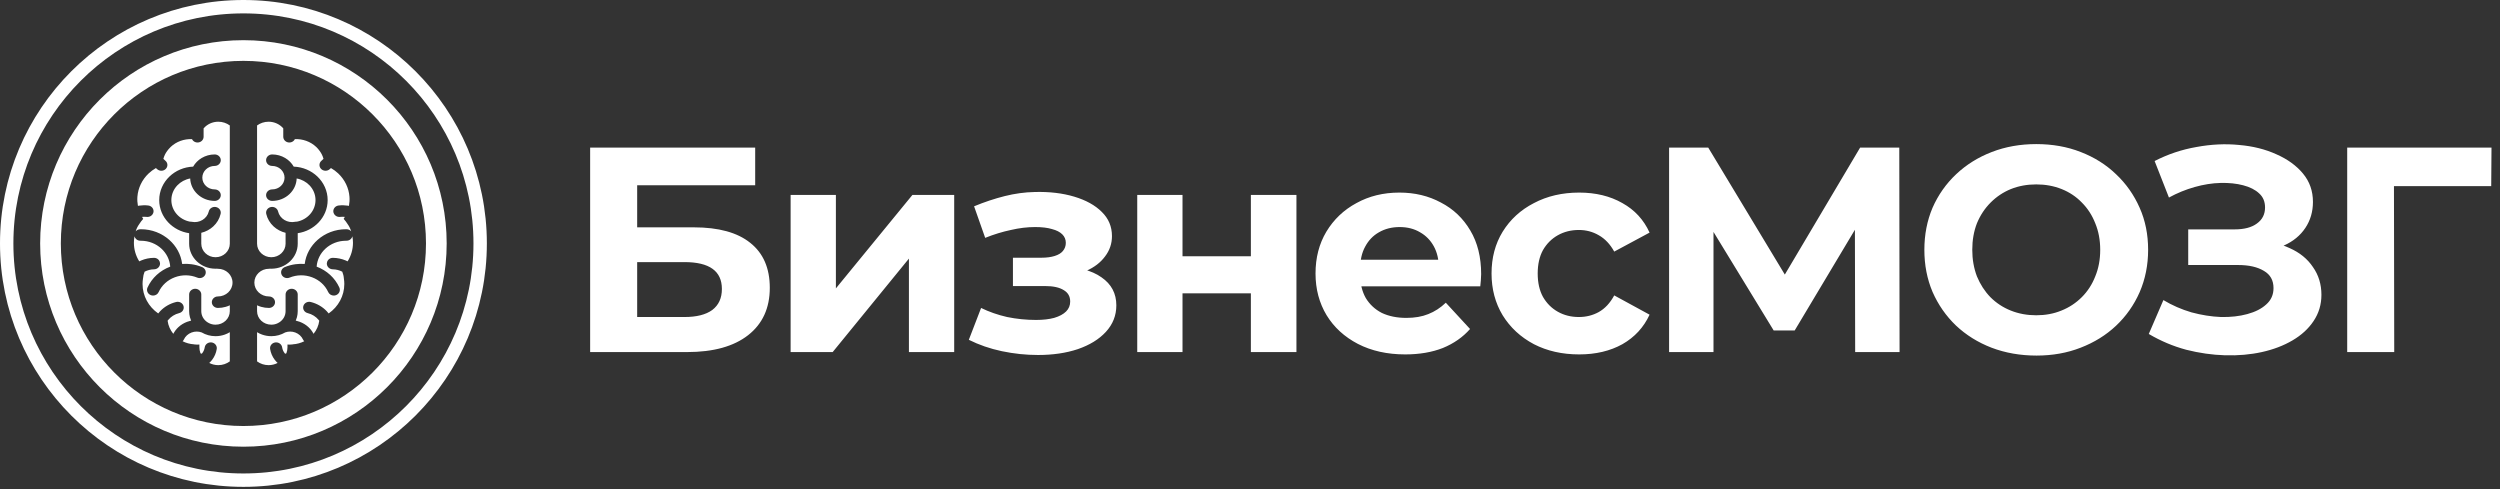
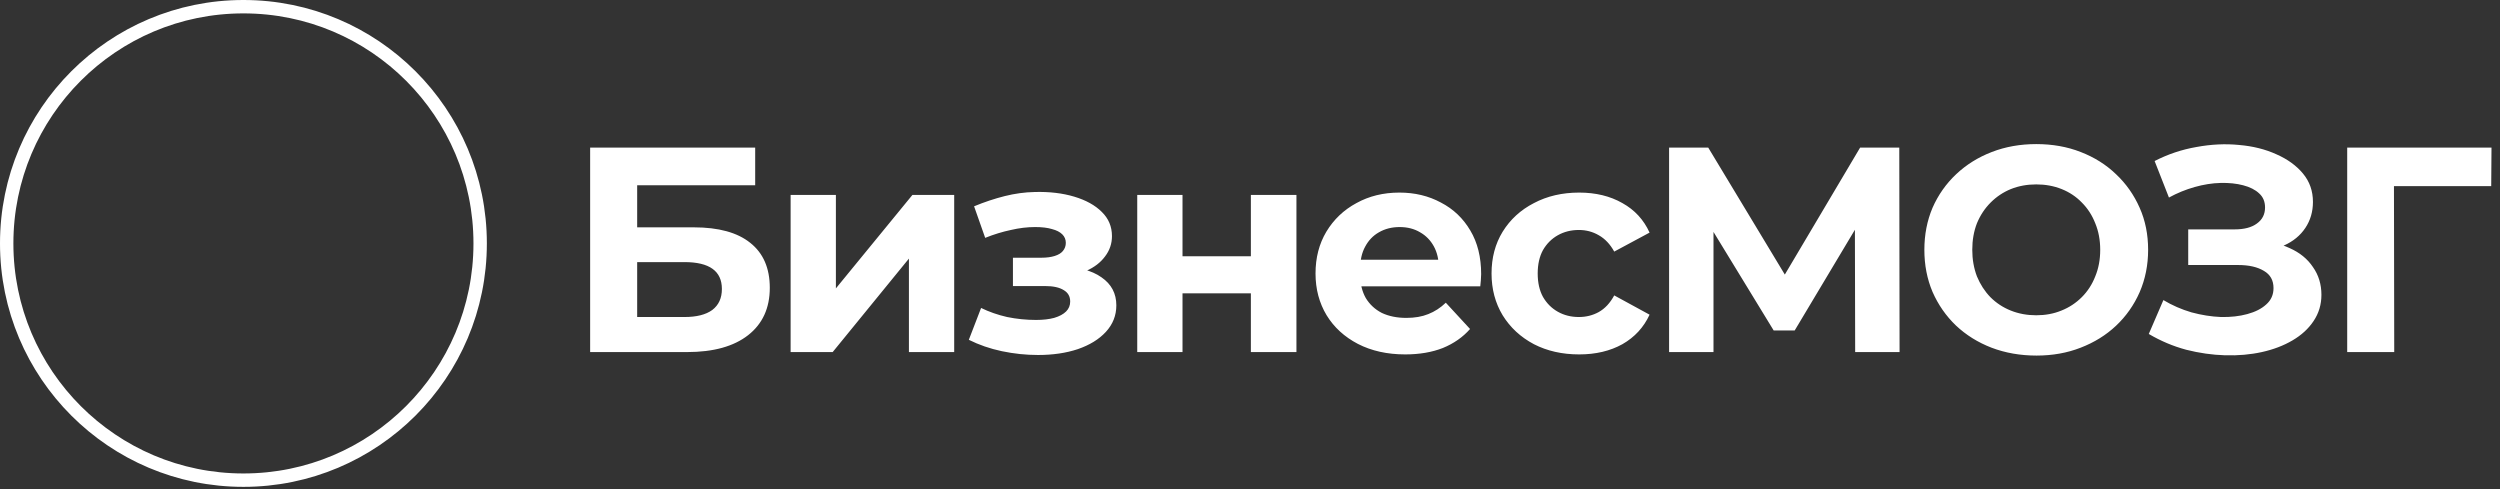
<svg xmlns="http://www.w3.org/2000/svg" width="373" height="73" viewBox="0 0 373 73" fill="none">
  <rect x="0" y="0" width="373" height="73" fill="#333333" stroke="none" />
  <path d="M88.049 52.529V22.021H112.674V27.643H95.066V33.919H103.522C107.212 33.919 110.015 34.689 111.933 36.229C113.88 37.769 114.853 40.006 114.853 42.941C114.853 45.963 113.778 48.316 111.628 50.002C109.478 51.687 106.442 52.529 102.519 52.529H88.049ZM95.066 47.299H102.127C103.928 47.299 105.308 46.951 106.267 46.253C107.226 45.527 107.706 44.481 107.706 43.115C107.706 40.442 105.846 39.106 102.127 39.106H95.066V47.299ZM117.96 52.529V29.082H124.715V43.028L136.134 29.082H142.366V52.529H135.611V38.583L124.236 52.529H117.96ZM154.878 52.965C153.077 52.965 151.275 52.776 149.474 52.398C147.702 52.021 146.06 51.454 144.549 50.699L146.379 45.948C147.571 46.529 148.864 46.98 150.258 47.299C151.682 47.59 153.12 47.735 154.573 47.735C155.619 47.735 156.52 47.633 157.275 47.43C158.06 47.198 158.655 46.878 159.062 46.471C159.469 46.065 159.672 45.571 159.672 44.989C159.672 44.234 159.353 43.667 158.714 43.29C158.074 42.883 157.145 42.679 155.924 42.679H151.13V38.452H155.358C156.142 38.452 156.81 38.365 157.362 38.19C157.915 38.016 158.321 37.769 158.583 37.45C158.873 37.101 159.019 36.694 159.019 36.229C159.019 35.735 158.844 35.314 158.496 34.965C158.147 34.617 157.638 34.355 156.97 34.181C156.302 33.977 155.459 33.876 154.442 33.876C153.28 33.876 152.074 34.021 150.825 34.312C149.576 34.573 148.297 34.965 146.99 35.488L145.333 30.781C146.873 30.142 148.399 29.634 149.91 29.256C151.421 28.878 152.917 28.675 154.399 28.646C156.578 28.588 158.539 28.82 160.283 29.343C162.026 29.866 163.391 30.622 164.379 31.609C165.396 32.597 165.905 33.803 165.905 35.227C165.905 36.36 165.556 37.377 164.859 38.278C164.19 39.178 163.261 39.89 162.069 40.413C160.878 40.907 159.542 41.154 158.06 41.154L158.234 39.803C160.82 39.803 162.854 40.326 164.336 41.372C165.818 42.389 166.558 43.784 166.558 45.556C166.558 47.067 166.036 48.389 164.99 49.522C163.973 50.626 162.578 51.483 160.806 52.093C159.062 52.675 157.086 52.965 154.878 52.965ZM169.676 52.529V29.082H176.431V38.234H186.63V29.082H193.429V52.529H186.63V43.769H176.431V52.529H169.676ZM209.656 52.878C206.983 52.878 204.63 52.355 202.596 51.309C200.591 50.263 199.036 48.839 197.932 47.038C196.828 45.207 196.276 43.13 196.276 40.805C196.276 38.452 196.814 36.374 197.889 34.573C198.993 32.742 200.489 31.319 202.378 30.302C204.266 29.256 206.402 28.733 208.784 28.733C211.08 28.733 213.143 29.227 214.973 30.215C216.833 31.174 218.3 32.568 219.375 34.399C220.45 36.2 220.988 38.365 220.988 40.893C220.988 41.154 220.973 41.459 220.944 41.808C220.915 42.127 220.886 42.432 220.857 42.723H201.811V38.757H217.283L214.668 39.934C214.668 38.713 214.421 37.653 213.927 36.752C213.433 35.852 212.751 35.154 211.879 34.66C211.007 34.137 209.99 33.876 208.828 33.876C207.666 33.876 206.634 34.137 205.734 34.66C204.862 35.154 204.179 35.866 203.685 36.796C203.191 37.697 202.944 38.772 202.944 40.021V41.067C202.944 42.345 203.22 43.478 203.772 44.466C204.354 45.425 205.153 46.166 206.169 46.689C207.215 47.183 208.436 47.43 209.83 47.43C211.08 47.43 212.169 47.241 213.099 46.864C214.058 46.486 214.93 45.919 215.714 45.164L219.332 49.086C218.257 50.307 216.905 51.251 215.278 51.919C213.651 52.558 211.777 52.878 209.656 52.878ZM235.613 52.878C233.085 52.878 230.834 52.37 228.858 51.353C226.882 50.307 225.328 48.868 224.195 47.038C223.09 45.207 222.538 43.13 222.538 40.805C222.538 38.452 223.09 36.374 224.195 34.573C225.328 32.742 226.882 31.319 228.858 30.302C230.834 29.256 233.085 28.733 235.613 28.733C238.083 28.733 240.233 29.256 242.064 30.302C243.894 31.319 245.245 32.786 246.117 34.704L240.843 37.537C240.233 36.433 239.463 35.619 238.533 35.096C237.633 34.573 236.645 34.312 235.57 34.312C234.407 34.312 233.362 34.573 232.432 35.096C231.502 35.619 230.761 36.36 230.209 37.319C229.686 38.278 229.424 39.44 229.424 40.805C229.424 42.171 229.686 43.333 230.209 44.292C230.761 45.251 231.502 45.992 232.432 46.515C233.362 47.038 234.407 47.299 235.57 47.299C236.645 47.299 237.633 47.052 238.533 46.558C239.463 46.035 240.233 45.207 240.843 44.074L246.117 46.951C245.245 48.839 243.894 50.307 242.064 51.353C240.233 52.37 238.083 52.878 235.613 52.878ZM249.028 52.529V22.021H254.868L267.856 43.551H264.762L277.531 22.021H283.372L283.415 52.529H276.791L276.747 32.176H278.011L267.769 49.304H264.631L254.171 32.176H255.653V52.529H249.028ZM303.851 53.052C301.439 53.052 299.202 52.66 297.139 51.876C295.105 51.091 293.333 49.987 291.822 48.563C290.34 47.139 289.178 45.469 288.335 43.551C287.522 41.633 287.115 39.541 287.115 37.275C287.115 35.009 287.522 32.917 288.335 30.999C289.178 29.082 290.355 27.411 291.866 25.987C293.376 24.563 295.149 23.459 297.183 22.675C299.217 21.89 301.425 21.498 303.807 21.498C306.219 21.498 308.427 21.89 310.432 22.675C312.466 23.459 314.224 24.563 315.706 25.987C317.216 27.411 318.393 29.082 319.236 30.999C320.078 32.888 320.5 34.98 320.5 37.275C320.5 39.541 320.078 41.648 319.236 43.595C318.393 45.512 317.216 47.183 315.706 48.607C314.224 50.002 312.466 51.091 310.432 51.876C308.427 52.66 306.233 53.052 303.851 53.052ZM303.807 47.038C305.173 47.038 306.422 46.805 307.555 46.34C308.718 45.876 309.735 45.207 310.606 44.336C311.478 43.464 312.146 42.432 312.611 41.241C313.105 40.05 313.352 38.728 313.352 37.275C313.352 35.822 313.105 34.5 312.611 33.309C312.146 32.118 311.478 31.086 310.606 30.215C309.764 29.343 308.761 28.675 307.599 28.21C306.437 27.745 305.173 27.513 303.807 27.513C302.442 27.513 301.178 27.745 300.016 28.21C298.882 28.675 297.88 29.343 297.008 30.215C296.137 31.086 295.454 32.118 294.96 33.309C294.495 34.5 294.263 35.822 294.263 37.275C294.263 38.699 294.495 40.021 294.96 41.241C295.454 42.432 296.122 43.464 296.965 44.336C297.836 45.207 298.853 45.876 300.016 46.34C301.178 46.805 302.442 47.038 303.807 47.038ZM320.598 49.827L322.778 44.772C324.085 45.556 325.48 46.166 326.962 46.602C328.472 47.009 329.94 47.241 331.363 47.299C332.816 47.328 334.124 47.183 335.286 46.864C336.477 46.544 337.422 46.065 338.119 45.425C338.845 44.786 339.208 43.972 339.208 42.985C339.208 41.822 338.729 40.965 337.77 40.413C336.811 39.832 335.533 39.541 333.935 39.541H326.482V34.224H333.412C334.836 34.224 335.94 33.934 336.724 33.353C337.538 32.772 337.945 31.973 337.945 30.956C337.945 30.084 337.654 29.387 337.073 28.864C336.492 28.312 335.693 27.905 334.676 27.643C333.688 27.382 332.569 27.266 331.32 27.295C330.071 27.324 328.778 27.527 327.441 27.905C326.104 28.282 324.826 28.805 323.606 29.474L321.47 24.026C323.446 23.009 325.523 22.312 327.702 21.934C329.911 21.527 332.032 21.425 334.066 21.629C336.129 21.803 337.988 22.268 339.644 23.023C341.3 23.75 342.622 24.709 343.61 25.9C344.598 27.091 345.092 28.5 345.092 30.128C345.092 31.58 344.714 32.873 343.959 34.006C343.204 35.14 342.143 36.011 340.777 36.621C339.441 37.232 337.901 37.537 336.158 37.537L336.332 35.968C338.366 35.968 340.124 36.316 341.606 37.014C343.116 37.682 344.279 38.626 345.092 39.847C345.935 41.038 346.356 42.418 346.356 43.987C346.356 45.44 345.964 46.747 345.179 47.91C344.424 49.043 343.378 50.002 342.041 50.786C340.705 51.571 339.179 52.152 337.465 52.529C335.751 52.907 333.92 53.067 331.974 53.009C330.056 52.951 328.124 52.675 326.177 52.181C324.23 51.658 322.371 50.873 320.598 49.827ZM350.202 52.529V22.021H371.732L371.689 27.774H355.563L357.176 26.162L357.219 52.529H350.202Z" fill="white" />
-   <path d="M36.317 65.105C52.214 65.105 65.1 52.218 65.101 36.321C65.101 20.425 52.214 7.538 36.317 7.538C20.421 7.538 7.534 20.425 7.534 36.321C7.534 52.218 20.421 65.104 36.317 65.105Z" stroke="white" stroke-width="3.087" />
  <path d="M36.319 71.64C55.826 71.64 71.64 55.826 71.64 36.319C71.64 16.812 55.826 0.999 36.319 0.999C16.812 0.999 0.999 16.812 0.999 36.319C0.999 55.826 16.812 71.64 36.319 71.64Z" stroke="white" stroke-width="1.998" />
-   <path d="M29.344 49.469C29.594 49.468 29.845 49.511 30.086 49.596C30.388 49.774 30.719 49.916 31.069 50.011C31.417 50.107 31.783 50.158 32.159 50.158C32.646 50.158 33.116 50.072 33.548 49.917C33.809 49.824 34.056 49.704 34.287 49.563V53.919C33.81 54.268 33.215 54.48 32.567 54.48C32.079 54.479 31.62 54.36 31.219 54.152C31.371 54.009 31.516 53.859 31.642 53.694C31.999 53.225 32.247 52.671 32.34 52.062C32.376 51.828 32.307 51.602 32.169 51.427C32.031 51.251 31.82 51.125 31.572 51.091C31.325 51.057 31.086 51.122 30.901 51.253C30.716 51.384 30.583 51.583 30.547 51.817C30.496 52.153 30.358 52.459 30.159 52.713C30.085 52.808 29.941 52.782 29.901 52.67C29.803 52.4 29.749 52.111 29.749 51.81V51.402C29.647 51.412 29.544 51.419 29.44 51.419C29.3 51.419 29.159 51.408 29.017 51.389C28.992 51.385 28.967 51.379 28.942 51.372C28.334 51.336 27.761 51.171 27.249 50.916C27.32 50.845 27.382 50.764 27.425 50.669C27.536 50.426 27.695 50.21 27.891 50.029C28.086 49.851 28.319 49.708 28.581 49.609C28.83 49.516 29.089 49.469 29.344 49.469Z" fill="white" />
-   <path d="M32.567 18.16C33.215 18.16 33.811 18.37 34.287 18.719V36.362C34.287 36.917 34.048 37.422 33.664 37.787C33.279 38.152 32.746 38.378 32.159 38.378C31.572 38.378 31.04 38.153 30.655 37.787C30.27 37.423 30.032 36.918 30.032 36.362V34.735C30.704 34.571 31.321 34.241 31.816 33.786C32.351 33.294 32.745 32.654 32.918 31.914L32.92 31.907C32.972 31.678 32.921 31.45 32.798 31.267C32.673 31.083 32.474 30.943 32.23 30.892L32.216 30.888C31.978 30.843 31.74 30.89 31.549 31.006C31.354 31.123 31.205 31.312 31.151 31.543L31.149 31.555C31.019 32.097 30.669 32.54 30.208 32.818C29.744 33.098 29.167 33.211 28.59 33.089L28.551 33.081C28.514 33.075 28.476 33.071 28.44 33.069C28.405 33.068 28.371 33.069 28.338 33.071C27.548 32.919 26.853 32.509 26.357 31.94C25.863 31.373 25.566 30.645 25.566 29.853C25.566 29.005 25.905 28.231 26.463 27.649C26.958 27.132 27.625 26.764 28.377 26.627C28.409 27.536 28.814 28.357 29.449 28.959C30.111 29.586 31.026 29.975 32.035 29.976C32.285 29.976 32.511 29.879 32.675 29.724C32.839 29.569 32.941 29.354 32.941 29.117C32.941 28.882 32.839 28.668 32.675 28.512L32.674 28.51C32.51 28.356 32.283 28.259 32.035 28.259C31.526 28.259 31.063 28.063 30.729 27.746C30.394 27.429 30.186 26.99 30.186 26.508C30.186 26.026 30.394 25.588 30.729 25.271C31.063 24.954 31.526 24.757 32.035 24.757C32.285 24.757 32.512 24.661 32.675 24.505C32.839 24.35 32.941 24.136 32.941 23.9C32.941 23.664 32.839 23.45 32.675 23.295L32.674 23.293C32.51 23.139 32.284 23.042 32.035 23.042C31.323 23.042 30.656 23.236 30.091 23.573C29.559 23.89 29.118 24.335 28.817 24.861C27.44 24.913 26.197 25.467 25.288 26.334C24.341 27.238 23.755 28.483 23.755 29.853C23.755 31.135 24.267 32.306 25.108 33.192C25.903 34.029 26.992 34.612 28.22 34.793V36.362C28.22 37.391 28.662 38.324 29.375 39C30.088 39.675 31.073 40.092 32.159 40.093L32.361 40.088L32.413 40.094C32.448 40.098 32.48 40.101 32.511 40.101C33.112 40.101 33.658 40.331 34.053 40.705C34.447 41.078 34.692 41.595 34.692 42.165C34.692 42.734 34.447 43.251 34.053 43.625C33.658 43.998 33.112 44.23 32.511 44.23C32.262 44.23 32.035 44.326 31.87 44.481C31.707 44.636 31.605 44.852 31.605 45.088C31.605 45.325 31.708 45.539 31.872 45.694C32.037 45.849 32.262 45.945 32.511 45.945C32.912 45.945 33.301 45.888 33.671 45.781C33.884 45.72 34.09 45.643 34.287 45.55V46.426C34.287 46.982 34.049 47.487 33.664 47.852C33.278 48.216 32.745 48.442 32.159 48.442C31.97 48.442 31.788 48.419 31.616 48.376C31.444 48.332 31.281 48.268 31.128 48.187C31.1 48.165 31.069 48.145 31.038 48.126C31.002 48.104 30.965 48.084 30.926 48.067C30.653 47.882 30.428 47.639 30.273 47.359C30.119 47.081 30.032 46.764 30.032 46.426V43.941C30.032 43.704 29.929 43.49 29.765 43.336C29.601 43.181 29.375 43.084 29.126 43.084C28.877 43.084 28.65 43.18 28.485 43.336C28.322 43.49 28.22 43.704 28.22 43.941V46.426C28.22 46.735 28.26 47.038 28.337 47.327C28.383 47.504 28.444 47.676 28.516 47.842L28.399 47.867C28.235 47.906 28.073 47.956 27.916 48.015C27.431 48.197 26.996 48.462 26.631 48.797C26.316 49.086 26.057 49.428 25.857 49.808C25.405 49.252 25.101 48.584 25.007 47.853C25.038 47.811 25.07 47.77 25.103 47.729C25.502 47.248 26.065 46.88 26.737 46.714C26.979 46.654 27.172 46.508 27.289 46.319C27.406 46.13 27.446 45.898 27.383 45.669C27.32 45.441 27.165 45.257 26.966 45.146C26.767 45.036 26.523 44.997 26.282 45.057C25.333 45.291 24.522 45.775 23.909 46.415C23.801 46.527 23.7 46.645 23.605 46.767C22.161 45.758 21.269 44.151 21.269 42.37C21.269 42.1 21.291 41.831 21.333 41.564C21.358 41.204 21.443 40.859 21.574 40.536C21.995 40.319 22.474 40.189 22.983 40.182H22.987C23.237 40.178 23.462 40.079 23.622 39.922C23.782 39.766 23.88 39.552 23.879 39.317L23.877 39.297C23.872 39.125 23.812 38.965 23.715 38.833L23.605 38.709C23.442 38.558 23.218 38.465 22.971 38.469H22.959C22.289 38.478 21.654 38.616 21.078 38.856C20.976 38.898 20.875 38.946 20.776 38.995C20.258 38.163 19.977 37.208 19.977 36.217C19.977 35.892 20.008 35.572 20.066 35.259C20.106 35.421 20.196 35.566 20.317 35.677C20.483 35.829 20.709 35.92 20.954 35.917L21.026 35.919C22.214 35.919 23.297 36.37 24.088 37.103C24.834 37.793 25.322 38.734 25.398 39.782C24.637 40.069 23.955 40.489 23.381 41.015C22.805 41.544 22.338 42.182 22.009 42.902C21.91 43.119 21.914 43.353 21.998 43.555C22.083 43.758 22.25 43.932 22.48 44.027C22.535 44.049 22.595 44.067 22.657 44.08C22.72 44.092 22.782 44.099 22.84 44.099C23.017 44.099 23.19 44.049 23.336 43.957C23.478 43.869 23.597 43.739 23.669 43.58C23.902 43.072 24.233 42.622 24.642 42.247C25.049 41.874 25.535 41.575 26.081 41.371C26.627 41.166 27.198 41.068 27.764 41.077C28.332 41.085 28.899 41.2 29.436 41.42C29.666 41.515 29.913 41.512 30.128 41.432C30.343 41.352 30.526 41.194 30.626 40.976C30.725 40.758 30.723 40.522 30.638 40.319C30.553 40.116 30.384 39.944 30.154 39.849C29.632 39.636 29.092 39.492 28.546 39.42C28.093 39.359 27.634 39.346 27.177 39.383C27.002 37.966 26.292 36.705 25.248 35.782C24.139 34.802 22.652 34.202 21.026 34.202C21.02 34.206 20.947 34.201 20.932 34.204C20.682 34.208 20.457 34.307 20.296 34.464C20.277 34.482 20.261 34.503 20.244 34.523C20.354 34.141 20.526 33.787 20.753 33.471C20.93 33.184 21.134 32.91 21.366 32.654C21.303 32.559 21.245 32.459 21.188 32.36C21.42 32.335 21.658 32.334 21.899 32.362C22.146 32.389 22.382 32.319 22.564 32.183C22.701 32.082 22.808 31.944 22.864 31.781L22.905 31.611C22.934 31.377 22.86 31.153 22.718 30.981C22.575 30.809 22.361 30.687 22.112 30.659C21.662 30.607 21.216 30.617 20.785 30.68C20.716 30.69 20.647 30.703 20.579 30.716C20.494 30.27 20.466 29.813 20.5 29.354C20.6 28.043 21.195 26.808 22.177 25.878C22.503 25.569 22.869 25.3 23.261 25.074C23.332 25.14 23.404 25.204 23.479 25.266C23.563 25.334 23.657 25.387 23.755 25.421C23.858 25.458 23.966 25.476 24.071 25.476C24.199 25.476 24.328 25.45 24.448 25.398C24.557 25.351 24.657 25.282 24.741 25.193L24.755 25.178C24.919 24.999 24.99 24.774 24.974 24.556C24.958 24.344 24.858 24.137 24.679 23.983L24.663 23.971C24.559 23.886 24.464 23.793 24.375 23.698C24.381 23.677 24.387 23.656 24.394 23.635C24.502 23.252 24.678 22.887 24.92 22.556C25.076 22.33 25.258 22.118 25.463 21.924C26.317 21.114 27.485 20.71 28.647 20.756C28.693 20.852 28.754 20.938 28.831 21.011C28.994 21.166 29.221 21.262 29.471 21.262C29.721 21.262 29.948 21.166 30.112 21.011C30.276 20.856 30.378 20.641 30.378 20.404V19.152C30.895 18.548 31.684 18.16 32.567 18.16Z" fill="white" />
-   <path d="M43.297 49.469C43.046 49.468 42.795 49.511 42.555 49.596C42.253 49.774 41.922 49.916 41.572 50.011C41.223 50.107 40.858 50.158 40.482 50.158C39.995 50.158 39.525 50.072 39.092 49.917C38.831 49.824 38.584 49.704 38.354 49.563V53.919C38.83 54.268 39.426 54.48 40.074 54.48C40.562 54.479 41.021 54.36 41.421 54.152C41.27 54.009 41.125 53.859 40.999 53.694C40.642 53.225 40.394 52.671 40.3 52.062C40.265 51.828 40.333 51.602 40.472 51.427C40.61 51.251 40.821 51.125 41.069 51.091C41.316 51.057 41.554 51.122 41.739 51.253C41.924 51.384 42.058 51.583 42.094 51.817C42.145 52.153 42.282 52.459 42.481 52.713C42.555 52.808 42.699 52.782 42.74 52.67C42.838 52.4 42.892 52.111 42.892 51.81V51.402C42.994 51.412 43.097 51.419 43.201 51.419C43.34 51.419 43.481 51.408 43.623 51.389C43.649 51.385 43.674 51.379 43.698 51.372C44.307 51.336 44.879 51.171 45.392 50.916C45.321 50.845 45.259 50.764 45.215 50.669C45.104 50.426 44.946 50.21 44.749 50.029C44.555 49.851 44.322 49.708 44.06 49.609C43.811 49.516 43.552 49.469 43.297 49.469Z" fill="white" />
-   <path d="M40.074 18.16C39.426 18.16 38.83 18.37 38.354 18.719V36.362C38.354 36.917 38.592 37.422 38.977 37.787C39.362 38.152 39.895 38.378 40.482 38.378C41.069 38.378 41.601 38.153 41.985 37.787C42.371 37.423 42.609 36.918 42.609 36.362V34.735C41.936 34.571 41.32 34.241 40.824 33.786C40.29 33.294 39.896 32.654 39.722 31.914L39.721 31.907C39.669 31.678 39.72 31.45 39.843 31.267C39.967 31.083 40.167 30.943 40.41 30.892L40.424 30.888C40.663 30.843 40.9 30.89 41.091 31.006C41.287 31.123 41.435 31.312 41.489 31.543L41.491 31.555C41.622 32.097 41.972 32.54 42.432 32.818C42.896 33.098 43.474 33.211 44.051 33.089L44.089 33.081C44.127 33.075 44.165 33.071 44.201 33.069C44.236 33.068 44.27 33.069 44.302 33.071C45.093 32.919 45.787 32.509 46.284 31.94C46.778 31.373 47.075 30.645 47.075 29.853C47.075 29.005 46.735 28.231 46.178 27.649C45.682 27.132 45.016 26.764 44.264 26.627C44.231 27.536 43.827 28.357 43.192 28.959C42.529 29.586 41.615 29.975 40.606 29.976C40.356 29.976 40.129 29.879 39.965 29.724C39.801 29.569 39.7 29.354 39.7 29.117C39.7 28.882 39.801 28.668 39.965 28.512L39.967 28.51C40.131 28.356 40.357 28.259 40.606 28.259C41.115 28.259 41.578 28.063 41.912 27.746C42.247 27.429 42.455 26.99 42.455 26.508C42.455 26.026 42.246 25.588 41.912 25.271C41.577 24.954 41.115 24.757 40.606 24.757C40.356 24.757 40.128 24.661 39.965 24.505C39.801 24.35 39.7 24.136 39.7 23.9C39.7 23.664 39.801 23.45 39.965 23.295L39.967 23.293C40.131 23.139 40.357 23.042 40.606 23.042C41.318 23.042 41.985 23.236 42.549 23.573C43.082 23.89 43.523 24.335 43.824 24.861C45.201 24.913 46.444 25.467 47.353 26.334C48.3 27.238 48.886 28.483 48.886 29.853C48.886 31.135 48.374 32.306 47.532 33.192C46.738 34.029 45.649 34.612 44.421 34.793V36.362C44.421 37.391 43.978 38.324 43.265 39C42.552 39.675 41.568 40.092 40.482 40.093L40.279 40.088L40.227 40.094C40.193 40.098 40.16 40.101 40.129 40.101C39.529 40.101 38.983 40.331 38.588 40.705C38.193 41.078 37.949 41.595 37.949 42.165C37.949 42.734 38.193 43.251 38.588 43.625C38.982 43.998 39.528 44.23 40.129 44.23C40.379 44.23 40.605 44.326 40.77 44.481C40.934 44.636 41.035 44.852 41.035 45.088C41.035 45.325 40.933 45.539 40.768 45.694C40.604 45.849 40.378 45.945 40.129 45.945C39.729 45.945 39.339 45.888 38.97 45.781C38.757 45.72 38.55 45.643 38.354 45.55V46.426C38.354 46.982 38.591 47.487 38.977 47.852C39.362 48.216 39.896 48.442 40.482 48.442C40.671 48.442 40.853 48.419 41.025 48.376C41.196 48.332 41.36 48.268 41.512 48.187C41.54 48.165 41.571 48.145 41.603 48.126C41.639 48.104 41.676 48.084 41.715 48.067C41.987 47.882 42.212 47.639 42.368 47.359C42.521 47.081 42.609 46.764 42.609 46.426V43.941C42.609 43.704 42.711 43.49 42.876 43.336C43.04 43.181 43.266 43.084 43.515 43.084C43.764 43.084 43.991 43.18 44.156 43.336C44.319 43.49 44.421 43.704 44.421 43.941V46.426C44.421 46.735 44.38 47.038 44.304 47.327C44.258 47.504 44.197 47.676 44.124 47.842L44.241 47.867C44.406 47.906 44.567 47.956 44.725 48.015C45.209 48.197 45.645 48.462 46.01 48.797C46.324 49.086 46.584 49.428 46.783 49.808C47.235 49.252 47.54 48.584 47.634 47.853C47.603 47.811 47.571 47.77 47.538 47.729C47.139 47.248 46.576 46.88 45.903 46.714C45.662 46.654 45.468 46.508 45.352 46.319C45.235 46.13 45.194 45.898 45.257 45.669C45.321 45.441 45.475 45.257 45.675 45.146C45.874 45.036 46.117 44.997 46.359 45.057C47.308 45.291 48.119 45.775 48.732 46.415C48.84 46.527 48.941 46.645 49.036 46.767C50.479 45.758 51.372 44.151 51.372 42.37C51.372 42.1 51.349 41.831 51.307 41.564C51.282 41.204 51.198 40.859 51.066 40.536C50.646 40.319 50.167 40.189 49.657 40.182H49.654C49.404 40.178 49.179 40.079 49.018 39.922C48.858 39.766 48.761 39.552 48.762 39.317L48.763 39.297C48.769 39.125 48.829 38.965 48.926 38.833L49.036 38.709C49.199 38.558 49.422 38.465 49.67 38.469H49.682C50.352 38.478 50.987 38.616 51.562 38.856C51.665 38.898 51.766 38.946 51.864 38.995C52.383 38.163 52.664 37.208 52.664 36.217C52.664 35.892 52.633 35.572 52.575 35.259C52.534 35.421 52.445 35.566 52.324 35.677C52.158 35.829 51.931 35.92 51.686 35.917L51.615 35.919C50.426 35.919 49.344 36.37 48.552 37.103C47.807 37.793 47.319 38.734 47.243 39.782C48.004 40.069 48.685 40.489 49.259 41.015C49.835 41.544 50.303 42.182 50.632 42.902C50.73 43.119 50.727 43.353 50.642 43.555C50.557 43.758 50.39 43.932 50.16 44.027C50.105 44.049 50.046 44.067 49.984 44.08C49.921 44.092 49.859 44.099 49.801 44.099C49.624 44.099 49.451 44.049 49.305 43.957C49.162 43.869 49.044 43.739 48.971 43.58C48.739 43.072 48.407 42.622 47.999 42.247C47.592 41.874 47.105 41.575 46.56 41.371C46.014 41.166 45.443 41.068 44.877 41.077C44.309 41.085 43.742 41.2 43.204 41.42C42.974 41.515 42.727 41.512 42.513 41.432C42.298 41.352 42.115 41.194 42.015 40.976C41.916 40.758 41.918 40.522 42.003 40.319C42.088 40.116 42.257 39.944 42.486 39.849C43.008 39.636 43.549 39.492 44.095 39.42C44.548 39.359 45.007 39.346 45.463 39.383C45.639 37.966 46.349 36.705 47.393 35.782C48.502 34.802 49.989 34.202 51.615 34.202C51.621 34.206 51.694 34.201 51.709 34.204C51.959 34.208 52.184 34.307 52.344 34.464C52.364 34.482 52.38 34.503 52.397 34.523C52.287 34.141 52.114 33.787 51.887 33.471C51.711 33.184 51.506 32.91 51.274 32.654C51.338 32.559 51.395 32.459 51.452 32.36C51.221 32.335 50.983 32.334 50.742 32.362C50.494 32.389 50.258 32.319 50.076 32.183C49.94 32.082 49.833 31.944 49.776 31.781L49.736 31.611C49.707 31.377 49.78 31.153 49.923 30.981C50.066 30.809 50.279 30.687 50.529 30.659C50.979 30.607 51.424 30.617 51.856 30.68C51.925 30.69 51.993 30.703 52.062 30.716C52.146 30.27 52.175 29.813 52.14 29.354C52.041 28.043 51.446 26.808 50.464 25.878C50.138 25.569 49.772 25.3 49.38 25.074C49.309 25.14 49.237 25.204 49.161 25.266C49.078 25.334 48.984 25.387 48.886 25.421C48.782 25.458 48.675 25.476 48.57 25.476C48.442 25.476 48.313 25.45 48.193 25.398C48.084 25.351 47.984 25.282 47.899 25.193L47.885 25.178C47.722 24.999 47.651 24.774 47.667 24.556C47.683 24.344 47.783 24.137 47.962 23.983L47.978 23.971C48.082 23.886 48.177 23.793 48.266 23.698C48.26 23.677 48.253 23.656 48.247 23.635C48.139 23.252 47.962 22.887 47.721 22.556C47.564 22.33 47.383 22.118 47.178 21.924C46.323 21.114 45.156 20.71 43.993 20.756C43.948 20.852 43.887 20.938 43.81 21.011C43.646 21.166 43.419 21.262 43.169 21.262C42.919 21.262 42.692 21.166 42.528 21.011C42.365 20.856 42.263 20.641 42.263 20.404V19.152C41.746 18.548 40.957 18.16 40.074 18.16Z" fill="white" />
</svg>